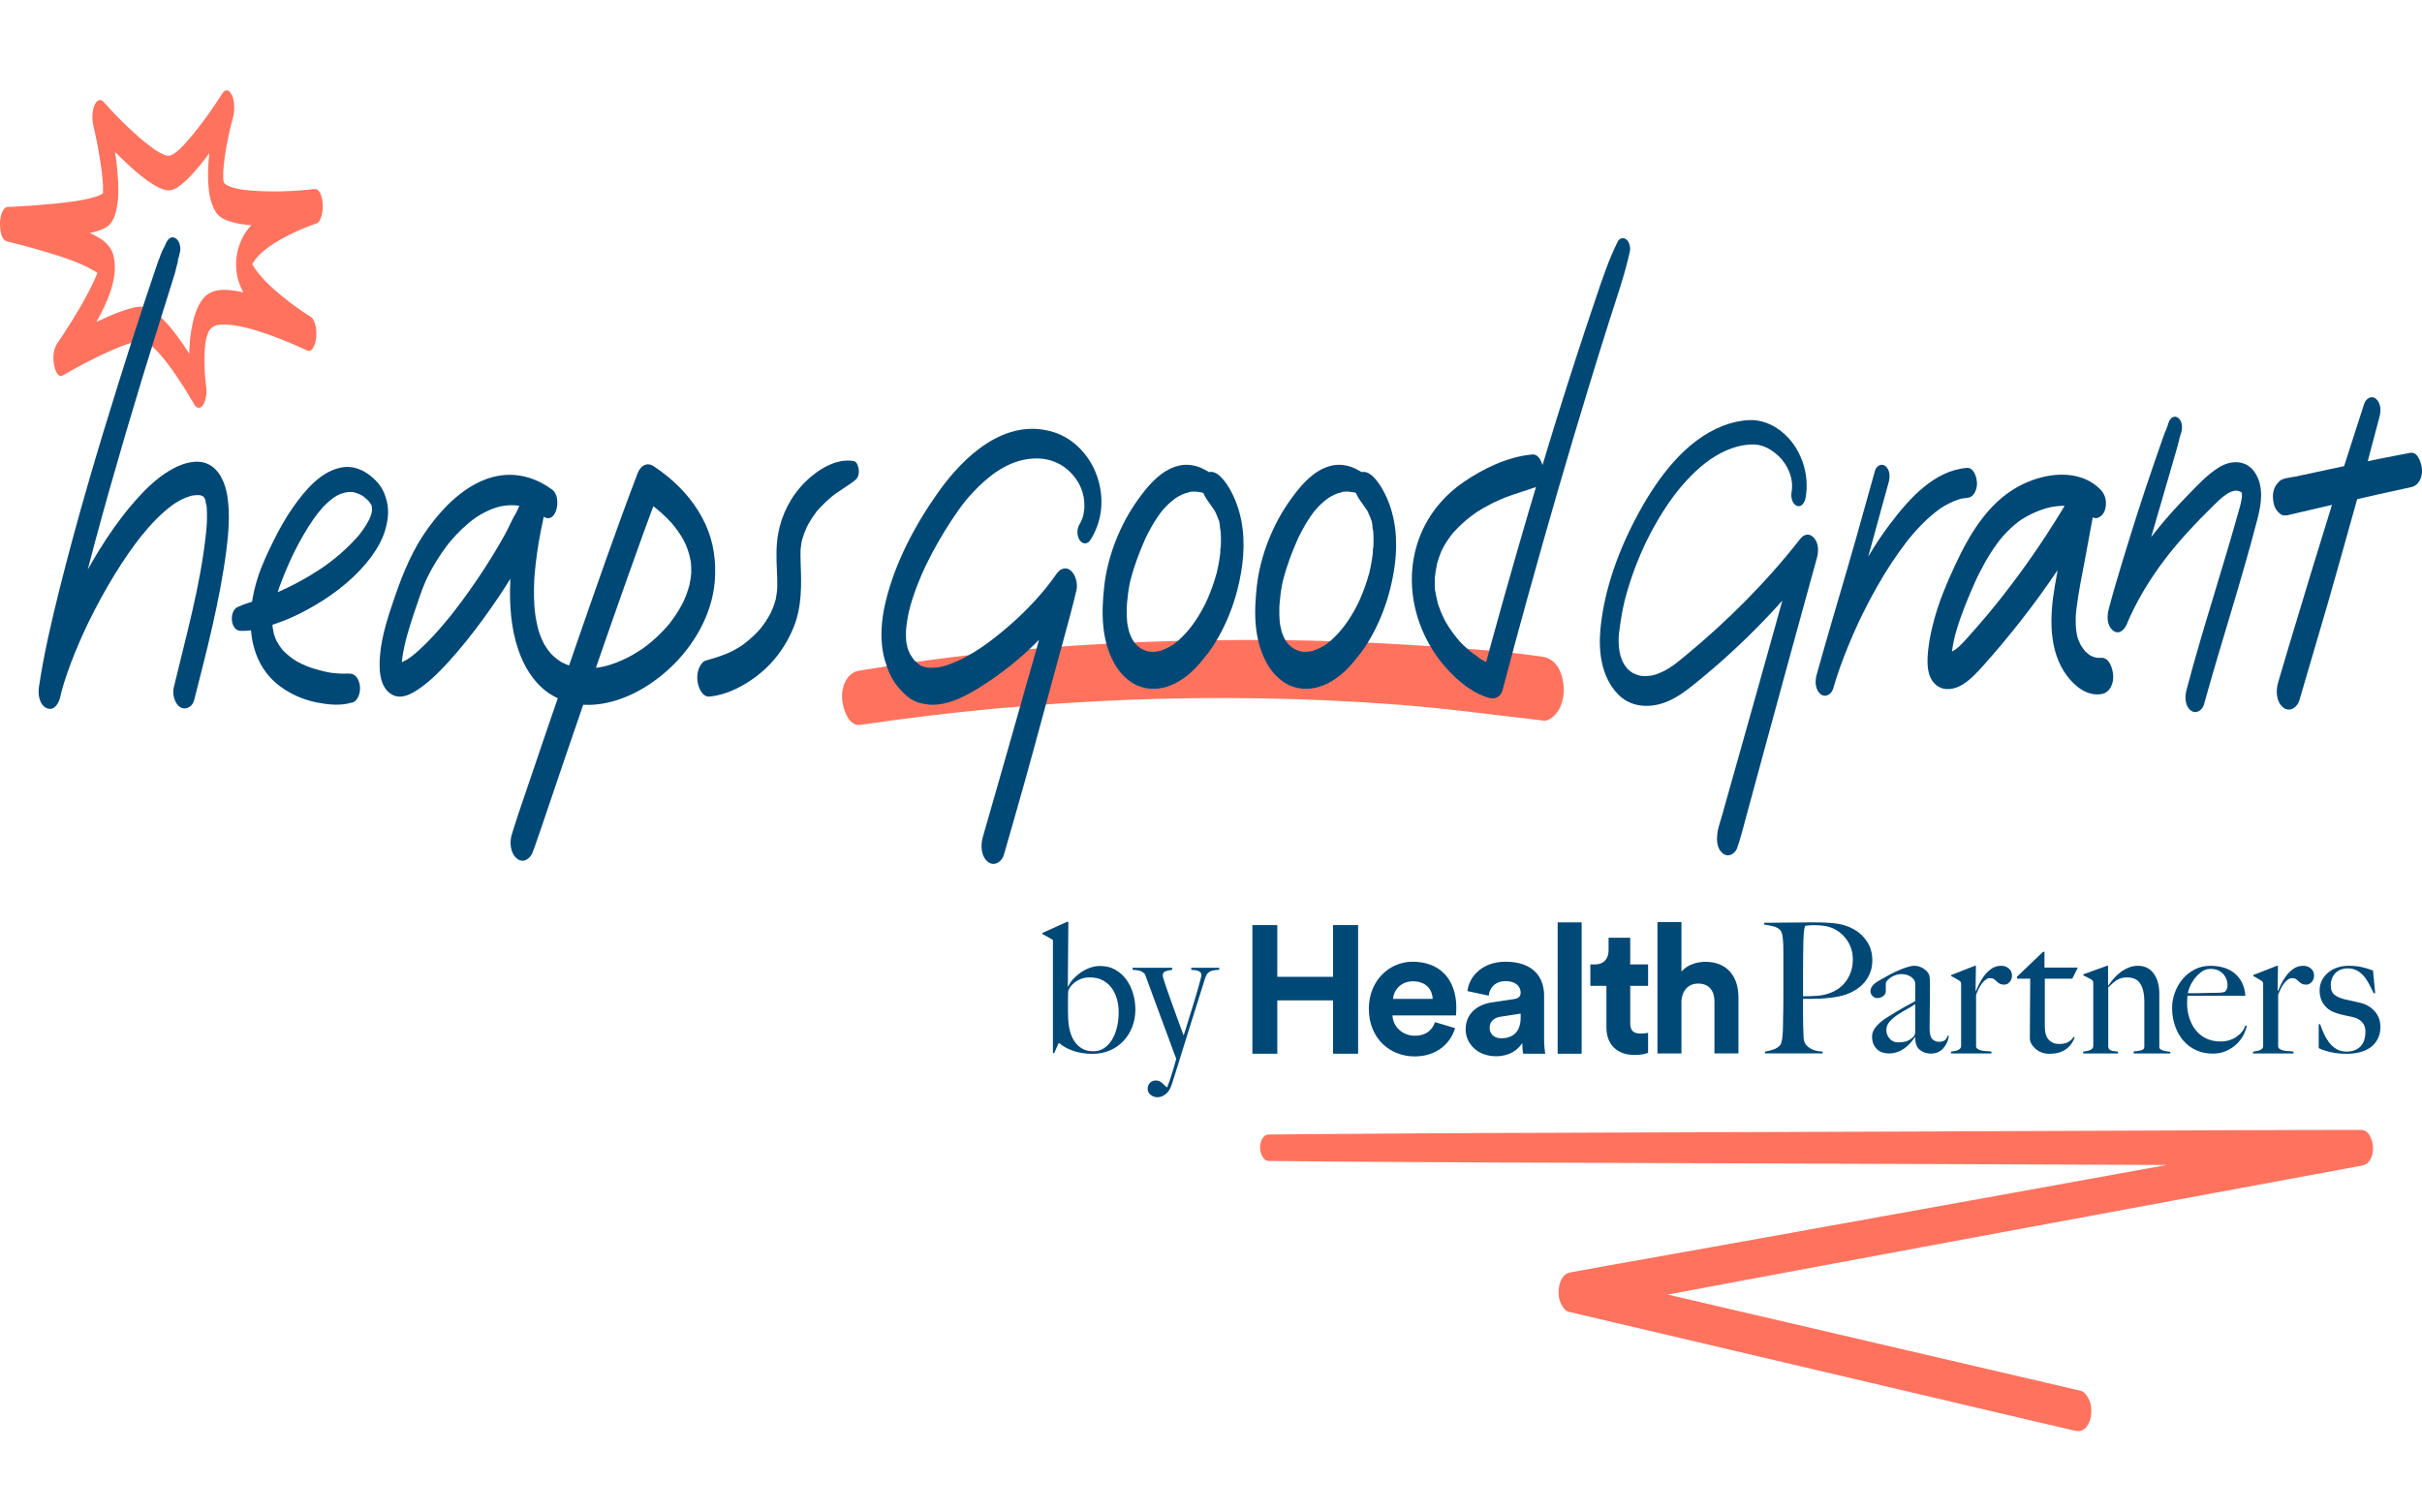
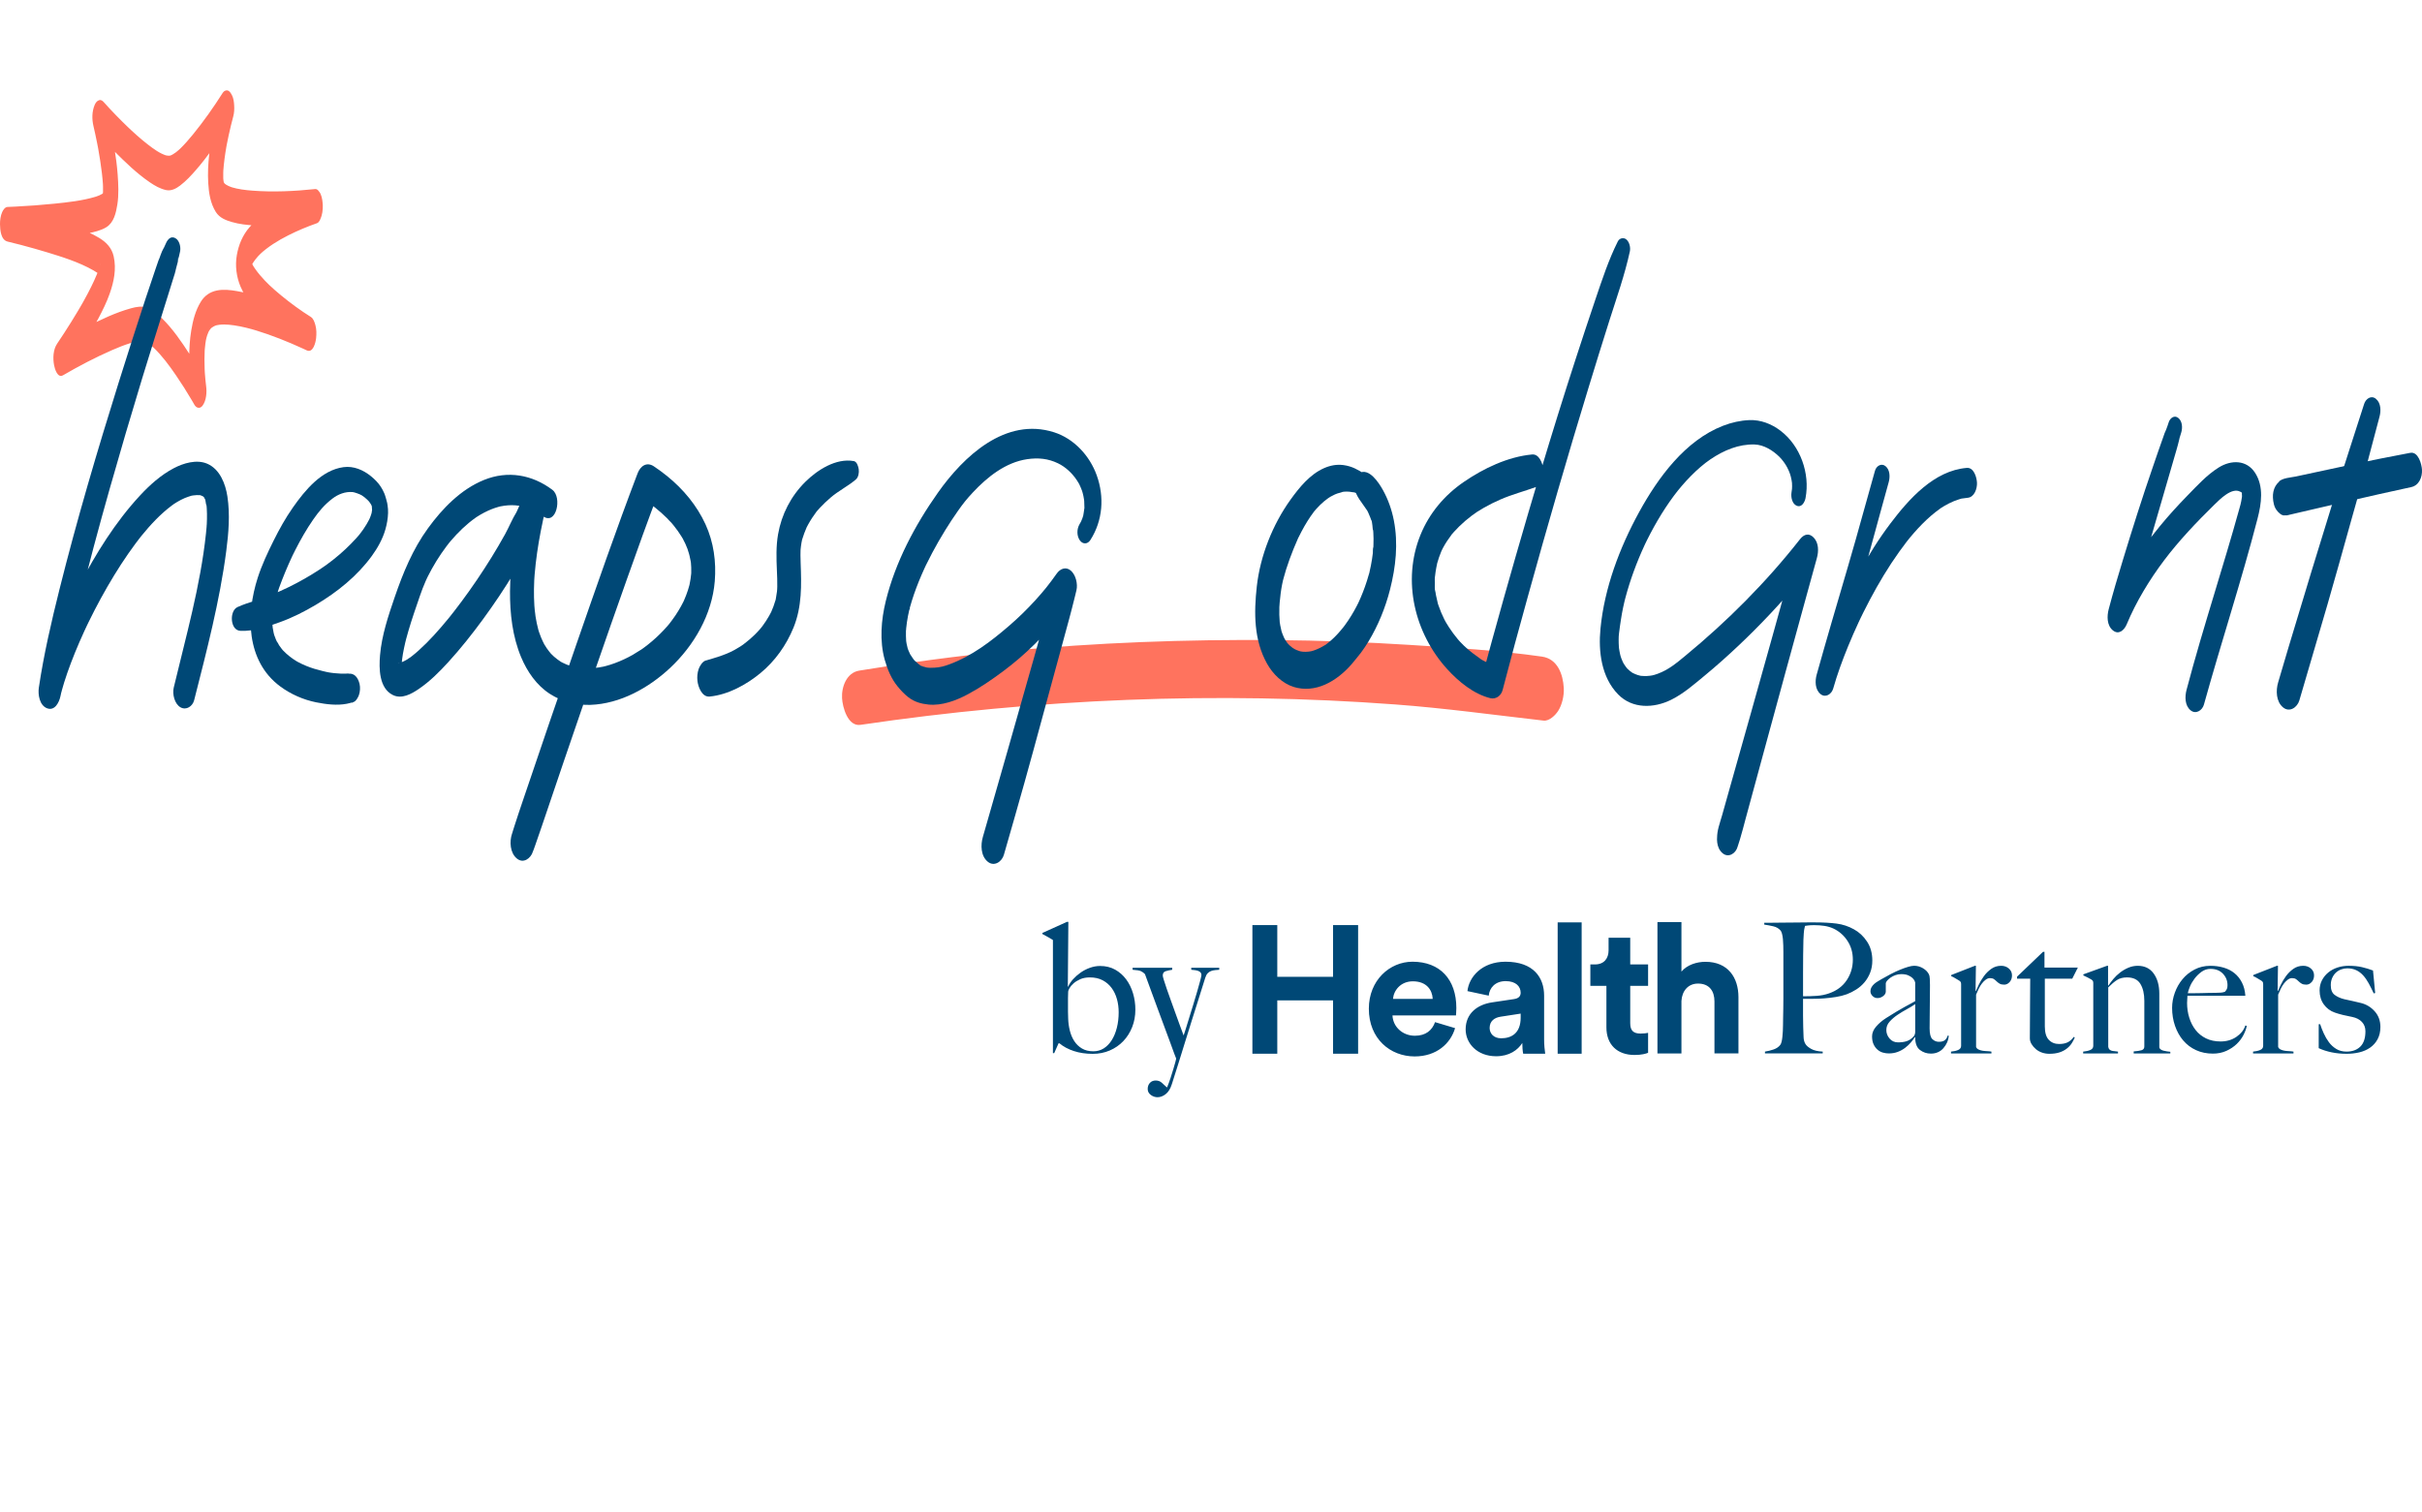
<svg xmlns="http://www.w3.org/2000/svg" id="Layer_1" data-name="Layer 1" viewBox="0 0 349.01 217.87">
  <g>
    <path d="M45.118,27.336c-2.158.76-4.29,1.686-6.217,2.928-1.073.692-2.088,1.504-2.93,2.468-1.011,1.157-1.588,2.547-1.847,4.05-.262,1.521-.056,3.13.546,4.548.403.951,1.004,1.831,1.665,2.621,1.388,1.658,3.069,3.086,4.786,4.392.993.756,2.014,1.488,3.073,2.149l.585-4.821c-1.166-.56-2.361-1.065-3.563-1.542-2.283-.908-4.651-1.756-7.079-2.174-.939-.162-1.943-.28-2.886-.085-.996.205-1.772.741-2.31,1.614-.783,1.268-1.138,2.699-1.383,4.155-.22,1.306-.284,2.646-.293,3.968-.013,1.751.06,3.538.304,5.274.004.027.007.055.01.082l1.839-2.432c-.664-1.188-1.37-2.353-2.109-3.496-1.169-1.807-2.414-3.633-3.956-5.146-.622-.611-1.294-1.269-2.141-1.548-.796-.262-1.556-.122-2.349.098-2.204.609-4.292,1.613-6.324,2.645-1.361.691-2.71,1.412-4.029,2.182l.848,4.569c.898-1.311,1.75-2.656,2.575-4.014.787-1.295,1.547-2.608,2.255-3.948.607-1.148,1.187-2.324,1.619-3.55.611-1.736.982-3.535.575-5.369-.267-1.203-1.042-2.021-2.062-2.646-1.039-.636-2.184-1.103-3.32-1.534-1.395-.53-2.817-.985-4.245-1.418-1.834-.556-3.688-1.085-5.558-1.512-.031-.007-.062-.015-.093-.022v5c1.392-.049,2.784-.137,4.172-.243,2.452-.187,4.931-.407,7.338-.93.902-.196,1.903-.405,2.7-.894,1.097-.672,1.403-2.08,1.592-3.257.232-1.442.15-2.937.045-4.386-.091-1.252-.26-2.498-.459-3.737-.304-1.891-.647-3.79-1.103-5.651-.007-.029-.014-.058-.021-.088l-1.505,3.42c.819.919,1.675,1.807,2.544,2.678,1.611,1.614,3.281,3.241,5.168,4.534.73.5,1.523.962,2.402,1.137.715.142,1.411-.23,1.966-.65.866-.656,1.623-1.475,2.332-2.294.771-.891,1.493-1.824,2.191-2.774.942-1.281,1.873-2.588,2.709-3.941.014-.023.029-.046.044-.069l-1.505-3.42c-.352,1.267-.639,2.556-.893,3.846-.535,2.719-.978,5.503-.814,8.282.085,1.442.313,2.919,1.091,4.165.53.849,1.429,1.197,2.344,1.46,1.05.303,2.152.419,3.24.49,1.234.081,2.472.087,3.708.058,1.64-.038,3.31-.09,4.939-.299.027-.003.055-.006.082-.008.394-.042.627-.405.778-.732.238-.517.333-1.207.322-1.768-.012-.586-.057-1.235-.322-1.768-.141-.283-.388-.774-.778-.732-2.992.317-6.062.459-9.064.226-1.01-.078-2.031-.202-3.004-.496l.292.089c-.495-.153-1.016-.353-1.397-.716l.263.252c-.121-.12-.203-.255-.303-.39-.061-.084.243.472.147.254-.016-.037-.036-.072-.053-.109-.041-.09-.073-.183-.111-.274-.051-.123.192.613.116.338-.014-.051-.03-.102-.044-.154-.029-.108-.051-.216-.076-.325-.064-.279.118.689.075.402-.008-.05-.016-.101-.024-.151-.018-.122-.033-.244-.045-.367-.012-.119-.02-.238-.03-.357-.014-.17.04.8.027.438-.003-.077-.006-.154-.008-.232-.007-.261-.006-.522,0-.783.003-.135.008-.271.014-.406.003-.063.007-.127.01-.19.006-.13-.047.756-.03.505.004-.053.007-.107.011-.16.02-.282.044-.564.073-.846.06-.584.137-1.166.225-1.746.045-.292.093-.583.143-.874.022-.127.045-.254.068-.38.008-.042.015-.084.023-.125.02-.111-.125.669-.082.442.014-.072.027-.144.041-.216.179-.932.381-1.86.604-2.783.108-.447.219-.893.342-1.336.143-.515.162-1.065.131-1.594-.028-.472-.089-1.006-.303-1.435-.117-.235-.261-.492-.485-.643-.29-.194-.679-.014-.848.252-1.322,2.088-2.757,4.126-4.32,6.041-.588.72-1.199,1.423-1.868,2.069l.263-.252c-.513.492-1.098,1.039-1.79,1.26l.292-.089c-.32.095-.644.048-.959-.046l.292.089c-1.003-.311-1.9-.979-2.72-1.613-1.065-.823-2.063-1.731-3.034-2.661l.263.252c-1.227-1.179-2.422-2.398-3.555-3.669-.194-.217-.396-.39-.701-.297-.308.094-.511.401-.632.688-.395.938-.405,2.051-.172,3.03.087.367.168.736.248,1.105.087.405.171.81.253,1.216.048.242.096.484.142.726.013.066.025.132.038.198.065.343-.062-.337-.068-.366.025.139.051.277.076.416.207,1.152.389,2.31.526,3.473.068.576.12,1.153.161,1.732.024.331-.041-.748-.025-.418.003.071.007.142.011.213.006.139.011.277.015.416.006.254.008.507.001.761-.004.155-.033.686.002.088s.003-.088-.013.062c-.012.115-.028.229-.045.344-.054.375.095-.472.073-.383-.012.047-.02.095-.031.142-.024.101-.059.199-.083.299,0-.004.237-.623.117-.354-.018.041-.036.083-.054.125-.014.034-.04.066-.051.101-.009.027.268-.42.176-.311-.013.015-.02.035-.033.05-.048.058-.091.119-.145.172l.263-.252c-.402.377-.984.56-1.499.718l.292-.089c-1.936.585-3.993.806-5.998,1.012-1.855.191-3.717.323-5.579.418-.379.019-.758.038-1.138.051-.385.014-.64.432-.778.732C.086,31.069-.01,31.76,0,32.32c.016.815.117,2.269,1.1,2.5,1.291.304,2.573.648,3.85,1.008.665.187,1.328.382,1.989.583l-.292-.089c2.317.709,4.725,1.45,6.838,2.661.406.233.805.489,1.147.811l-.263-.252c.131.126.233.262.342.406.121.162-.258-.498-.158-.273.013.029.023.069.04.095.005.007-.205-.657-.133-.377.079.305-.119-.714-.081-.442.058.418-.01-.823-.021-.382-.001.045-.003.091-.003.136-.001.154.072-.871.024-.467-.012.103-.029.205-.044.308.128-.905.116-.604.071-.393-.015.071-.032.142-.049.212-.03.119-.062.238-.097.356-.037.125-.201.618-.048.17s-.018.045-.063.166c-.055.146-.111.291-.17.435-.253.623-.536,1.234-.834,1.836-.323.653-.664,1.296-1.017,1.933-.085.154-.171.308-.258.462-.073.128-.252.439.06-.104-.049.086-.098.171-.147.257-.178.309-.359.617-.541.924-.639,1.075-1.302,2.136-1.982,3.185-.333.513-.668,1.025-1.014,1.53-.598.873-.636,2.119-.45,3.122.097.521.494,1.916,1.298,1.447,2.275-1.327,4.627-2.559,7.04-3.614.882-.386,1.778-.747,2.699-1.029l-.292.089c.729-.221,1.616-.5,2.378-.281l-.292-.089c.694.214,1.28.725,1.796,1.217l-.263-.252c1.213,1.168,2.224,2.547,3.176,3.931.814,1.184,1.581,2.401,2.31,3.639.107.182.213.365.319.549.154.267-.278-.489-.133-.234.01.018.021.036.031.055.16.287.293.584.632.688.279.085.529-.059.701-.297.553-.762.626-1.924.506-2.823-.039-.29-.069-.582-.097-.873-.031-.323-.058-.646-.082-.969-.006-.082-.012-.164-.017-.246-.003-.051-.006-.102-.01-.153-.021-.328.044.786.027.455-.011-.212-.022-.424-.031-.636-.038-.94-.038-1.88.008-2.819.017-.355-.048.762-.024.407.003-.043.006-.086.009-.129.009-.128.019-.257.03-.385.022-.254.049-.508.082-.761.03-.227.067-.452.104-.678.047-.29-.096.487-.077.417.015-.058.023-.119.036-.178.026-.126.055-.252.086-.378.057-.232.126-.46.198-.688-.271.862-.002.036.106-.19.044-.092.094-.18.139-.27-.308.617-.123.213-.018.061.113-.164.241-.316.383-.456l-.263.252c.271-.258.584-.441.94-.555l-.292.089c.879-.267,1.845-.193,2.742-.067,1.172.164,2.324.467,3.455.811l-.292-.089c2.344.718,4.633,1.635,6.86,2.658.165.076.329.152.493.23.917.441,1.29-1.14,1.353-1.746.066-.634.069-1.311-.111-1.926-.12-.41-.273-.909-.657-1.149-1.48-.924-2.897-1.97-4.246-3.074-.64-.524-1.263-1.068-1.861-1.639l.263.252c-.522-.501-1.025-1.022-1.489-1.576-.218-.26-.427-.528-.624-.805-.088-.124-.173-.25-.255-.378-.043-.066-.084-.133-.125-.201-.02-.033-.039-.067-.06-.1-.091-.143.244.449.123.216-.135-.26-.259-.519-.367-.792-.102-.257.189.612.089.262-.016-.056-.033-.112-.048-.169-.016-.063-.027-.129-.045-.192-.048-.168.094.561.088.478-.003-.047-.015-.095-.021-.142-.03-.242.018-.531.019.431,0-.054,0-.108-.003-.162-.011-.33-.077.806-.023.386.013-.097.029-.195.039-.292.006-.061-.145.691-.073.405.008-.032.015-.064.022-.095.021-.085.047-.168.07-.252.043-.154-.211.581-.075.227.04-.103.083-.205.129-.305.038-.081.077-.161.119-.24.185-.351-.231.377-.019.037.104-.167.217-.33.336-.487.272-.359.577-.69.901-1.002l-.263.252c1.212-1.154,2.663-2.039,4.149-2.793,1.348-.684,2.749-1.262,4.174-1.764.348-.123.584-.873.657-1.149.158-.593.199-1.32.111-1.926-.072-.493-.165-1.108-.506-1.494l-.263-.252c-.195-.119-.39-.119-.585,0Z" style="fill: #ff735e;" />
    <path d="M124.001,104.47c25.474-3.764,51.368-4.853,77.052-2.939,7.161.534,14.244,1.512,21.373,2.327.837.096,1.719-.794,2.108-1.403.576-.902.864-2.226.807-3.282-.11-2.03-.919-4.219-3.141-4.537-6.269-.896-12.653-1.279-18.971-1.683-6.47-.413-12.951-.646-19.434-.7-12.921-.109-25.827.354-38.692,1.594-7.128.687-14.228,1.643-21.294,2.808-1.797.296-2.56,2.311-2.47,3.971.068,1.265.813,4.118,2.662,3.845h0Z" style="fill: #ff735e;" />
    <g>
      <path d="M34.609,90.915c1.947.113,3.954-.605,5.768-1.259,1.783-.642,3.498-1.516,5.126-2.481,3.078-1.824,5.964-4.142,8.079-7.049.836-1.149,1.551-2.431,1.947-3.802.228-.791.364-1.569.391-2.393.012-.369-.017-.733-.07-1.099-.017-.118-.035-.234-.059-.351-.027-.128-.245-.904-.148-.543.061.226.018.048.007.002-.043-.165-.095-.332-.149-.493-.038-.114-.077-.227-.123-.338-.135-.324-.306-.641-.495-.937-.37-.583-.88-1.09-1.412-1.525-1.115-.91-2.507-1.514-3.971-1.318-3.188.429-5.564,3.355-7.293,5.815-1.061,1.51-1.961,3.132-2.783,4.783-.861,1.731-1.689,3.494-2.284,5.337-1.717,5.32-1.691,12.005,3.223,15.656,1.529,1.136,3.335,1.929,5.202,2.306,1.401.282,2.997.486,4.416.205.216-.043.433-.091.645-.15.046-.013.096-.02.14-.04.107-.048.248.054-.258.046.112.002.292-.067.401-.093.374-.09.692-.682.804-.99.176-.483.221-1.13.1-1.63-.216-.894-.75-1.671-1.741-1.432.584-.141-.023-.053-.247-.051-.251.002-.503.004-.753-.005-.3-.01-.599-.033-.898-.066-.146-.016-.292-.034-.437-.054-.088-.012-.176-.026-.264-.039-.069-.01-.392-.067-.107-.016.295.053-.046-.009-.112-.023-.08-.017-.16-.033-.24-.05-.191-.042-.381-.088-.571-.135-.381-.096-.763-.193-1.139-.309-.793-.244-1.567-.555-2.301-.944-.182-.096-.357-.203-.536-.303.472.261-.1-.073-.256-.183-.341-.24-.669-.5-.978-.781-.157-.142-.302-.294-.453-.442-.288-.28.235.296.034.044-.072-.09-.149-.177-.221-.267-.135-.17-.263-.346-.384-.526-.112-.168-.22-.489-.372-.611.138.111.223.446.07.115-.052-.112-.105-.224-.154-.337-.101-.234-.176-.476-.27-.712-.052-.131.152.571.046.148-.032-.13-.068-.259-.098-.39-.062-.272-.101-.545-.149-.819-.072-.411.042.579.016.155-.009-.149-.025-.297-.034-.446-.016-.288-.021-.576-.016-.864.002-.091.043-.673.001-.234-.04.426.008-.081.018-.18.033-.352.08-.703.137-1.052.057-.346.124-.69.201-1.031.018-.082.04-.164.057-.246.065-.317-.111.395-.019.078.057-.199.109-.4.168-.599.245-.831.543-1.643.86-2.449.297-.756.606-1.507.935-2.251.165-.373.335-.744.508-1.114.098-.209-.002.004-.019.039.042-.086.084-.173.126-.259.113-.23.227-.46.344-.689.757-1.487,1.589-2.948,2.539-4.321.801-1.157,1.602-2.155,2.829-3.084.773-.585,1.803-1.017,2.89-.915.239.022.983.277,1.286.457.294.174.561.406.809.639.065.061.318.331.143.128.083.096.161.196.235.3.072.101.134.207.202.311-.131-.201-.053-.117.01.034.046.11.085.224.131.334.067.16-.046-.153-.046-.151.016.068.026.134.039.203-.091-.506-.033.145-.015.329.01.102.051-.396.003-.047-.02.143-.042.286-.065.429-.054.339.043-.098.008-.004-.047.124-.075.256-.118.382-.038.111-.079.222-.123.331-.057.143-.226.493-.061.165-.266.529-.573,1.038-.909,1.526-.177.257-.363.506-.556.751.167-.212-.055.065-.114.134-.115.136-.233.269-.353.401-.488.54-1.003,1.06-1.533,1.559-1.11,1.045-2.435,2.09-3.622,2.872-2.924,1.925-6.102,3.509-9.44,4.578-.86.276-1.687.539-2.511.914-1.2.546-1.078,3.333.389,3.418h0Z" style="fill: #004876;" />
      <path d="M23.928,35.038c-.162.35-.323.701-.483,1.051l.416-.669c-.417.366-.663,1.209-.872,1.745-.05.128-.17.388.093-.184-.104.225-.166.343-.239.539-.048.131-.091.264-.136.395-.099.288-.198.576-.297.864-.498,1.453-.989,2.908-1.467,4.367-1.309,3.994-2.593,7.997-3.849,12.008-3.084,9.85-6.013,19.754-8.519,29.769-1.173,4.688-2.269,9.41-2.979,14.193-.148.996.103,2.562,1.191,2.969,1.127.423,1.747-.889,1.926-1.75.039-.187.082-.374.124-.56.04-.179.176-.535-.051.194.031-.099.052-.203.079-.304.116-.433.242-.863.375-1.29.291-.933.616-1.855.961-2.77.389-1.032.807-2.053,1.245-3.065.223-.515.452-1.027.686-1.537.131-.285.264-.568.397-.851.23-.49-.202.414.036-.075.07-.143.139-.287.209-.43,1.123-2.297,2.345-4.548,3.678-6.73.643-1.053,1.313-2.088,2.017-3.102.326-.469.659-.934.999-1.392.182-.245.366-.488.552-.729.092-.119.184-.237.278-.355.114-.144.269-.335.062-.081,1.312-1.611,2.744-3.165,4.416-4.41.093-.069.189-.133.281-.204.305-.235-.254.156-.043.027.172-.106.338-.219.511-.322.356-.211.724-.404,1.104-.567.326-.14.659-.236.994-.345.321-.104-.391.056-.06.015.089-.011.177-.032.265-.045.174-.025.35-.042.525-.048.166-.006.328.011.493.013.365.005-.157.04-.122-.027.005-.009.196.051.211.057.103.043.221.106.327.134.263.069-.338-.28-.142-.091.063.061.15.118.221.172.037.028.066.071.103.097.242.171-.282-.413-.134-.151.047.083.181.33.256.378-.273-.174-.224-.495-.109-.192.02.052.047.103.068.154.034.08.062.163.094.244.194.494-.114-.497-.037-.129.075.356.106.766.212,1.11-.193-.628-.042-.448-.024-.186.008.118.019.236.026.354.016.249.024.498.029.748.009.501-.003,1.003-.028,1.504-.009.177-.105.643.006-.053-.024.148-.022.306-.034.455-.026.315-.056.63-.089.944-.792,7.521-2.902,14.891-4.649,22.227-.216.909.12,2.353.99,2.831.829.456,1.733-.148,1.959-1.038,1.793-7.073,3.676-14.239,4.622-21.486.339-2.6.562-5.26.168-7.866-.277-1.832-1.088-3.943-2.913-4.728-1.524-.656-3.436-.077-4.823.654-1.852.976-3.455,2.413-4.869,3.94-3.551,3.833-6.359,8.374-8.775,12.986-2.425,4.627-4.734,9.556-5.796,14.704,1.039.407,2.078.813,3.117,1.22.684-4.658,1.73-9.266,2.834-13.841.158-.654.318-1.308.48-1.961.044-.178.086-.357.133-.534-.098.364-.053.21.01-.041.091-.36.182-.72.274-1.08.347-1.36.702-2.717,1.063-4.073.736-2.765,1.498-5.523,2.278-8.276,1.507-5.319,3.067-10.624,4.678-15.913,1.241-4.076,2.534-8.135,3.796-12.204.22-.709.441-1.418.662-2.127.093-.297.194-.593.281-.892.047-.164.073-.355.132-.515.022-.059-.124.496-.086.314.015-.074.037-.148.056-.221.032-.129.065-.257.097-.386.073-.289.159-.575.228-.865.039-.162.069-1.125.076-.52.005.42-.031.221-.002.156.017-.038.017-.087.028-.127.025-.087.04-.179.06-.267.046-.206.102-.413.139-.621.005-.027.012-.053.018-.08.142-.625-.078-1.608-.678-1.938-.638-.351-1.083.154-1.341.711h0Z" style="fill: #004876;" />
      <path d="M123.027,66.455c-2.552-.459-5.254,1.279-6.994,3.008-2.067,2.054-3.416,4.679-3.915,7.547-.298,1.713-.244,3.473-.168,5.201.034.778.068,1.557.054,2.336,0-.028-.031.775-.008.384.021-.356-.03.285-.033.317-.038.329-.089.656-.154.98-.029.143-.046.304-.097.44.201-.54.065-.246.021-.113-.093.287-.177.575-.281.858s-.231.557-.344.837c.181-.451.078-.155.024-.052-.099.188-.196.376-.3.561-.285.504-.602.99-.947,1.455.007-.01-.36.467-.166.223s-.189.221-.182.212c-.242.279-.496.549-.759.809-.485.479-1.003.925-1.549,1.333-.1.075-.201.146-.302.22-.188.131-.204.143-.048.037-.078.052-.157.102-.236.152-.291.184-.588.358-.89.521-1.304.703-2.664,1.077-4.076,1.485-.463.134-.876.835-1.009,1.242-.181.553-.23,1.115-.165,1.692.096.85.642,2.364,1.763,2.253,2.65-.264,5.268-1.698,7.294-3.362,2.125-1.746,3.764-4.056,4.794-6.599,1.217-3.004,1.14-6.113,1.019-9.291-.014-.368-.025-.737-.025-1.106,0-.245.007-.49.011-.736.002-.099.051-.509-.001-.034.038-.347.072-.69.134-1.034.022-.12.049-.24.071-.36.087-.501-.139.458.045-.171.165-.563.381-1.105.608-1.646.231-.55-.152.262.027-.06.076-.137.143-.278.219-.415.182-.33.379-.653.585-.968.173-.265.36-.519.546-.776.357-.492-.242.259.161-.203.126-.145.252-.29.382-.431.48-.518,1.002-1.006,1.536-1.469,1.138-.988,2.509-1.647,3.651-2.621.39-.333.48-.997.421-1.464-.047-.373-.251-1.112-.715-1.195h0Z" style="fill: #004876;" />
      <path d="M157.118,77.841c1.805-2.822,2.044-6.224.917-9.348-1.012-2.807-3.262-5.269-6.142-6.189-6.989-2.231-13.033,3.452-16.743,8.711-3.321,4.707-6.121,9.981-7.504,15.596-.672,2.73-.921,5.754-.152,8.492.388,1.381.95,2.737,1.87,3.854.466.566.971,1.105,1.554,1.553.847.651,1.805.924,2.861,1.033,1.957.202,3.993-.574,5.691-1.48,1.786-.952,3.483-2.126,5.104-3.333,3.175-2.364,5.972-5.154,8.437-8.246.593-.744,1.161-1.508,1.706-2.288-.947-.799-1.895-1.598-2.842-2.398-.108.465-.22.928-.334,1.391-.061.249-.123.498-.184.748-.032.132-.065.263-.098.395-.017.067-.034.135-.05.202-.104.42.156-.618.048-.191-.331,1.307-.667,2.613-1.009,3.918-.822,3.138-1.743,6.248-2.623,9.37-1.631,5.788-3.293,11.567-4.948,17.348-.348,1.217-.697,2.435-1.048,3.652-.332,1.15-.307,2.733.704,3.565.924.761,2.036.017,2.328-.997.997-3.458,1.989-6.918,2.96-10.383,1.793-6.397,3.486-12.82,5.254-19.223.415-1.504.826-3.008,1.226-4.516.086-.325.172-.65.257-.975.042-.161.084-.322.126-.484.057-.22.339-1.347.171-.676-.157.629.061-.243.046-.182.04-.161.081-.321.121-.482.036-.143.071-.285.106-.428.064-.261.127-.522.19-.784.213-.897-.095-2.234-.835-2.844-.718-.591-1.521-.242-2.007.446-1.055,1.492-1.88,2.527-3.098,3.863-1.181,1.295-2.44,2.52-3.767,3.665-2.594,2.237-5.365,4.358-8.618,5.559-.742.274-1.301.421-2.089.475-.414.028-.853.037-1.263-.039.248.046-.412-.121-.355-.103-.136-.043-.271-.092-.403-.147.148.117.148.12-.001.008-.219-.16-.428-.335-.627-.518-.124-.115-.692-.564-.183-.156-.185-.148-.337-.413-.472-.606-.072-.104-.137-.213-.208-.318-.347-.516.135.343-.021-.019-.083-.194-.181-.381-.259-.577-.047-.118-.084-.241-.133-.358-.191-.45.148.622.04.143-.057-.254-.128-.503-.176-.76-.024-.13-.046-.26-.065-.391-.103-.703.032.517.004.041-.03-.508-.05-1.013-.032-1.523.008-.212.106-.683-.013.14.021-.143.024-.29.038-.433.033-.319.071-.638.118-.955.086-.58.198-1.157.33-1.728.062-.269.262-.458-.01.023.068-.12.086-.327.123-.46.086-.31.177-.618.272-.925.392-1.257.862-2.489,1.383-3.697.132-.305.267-.608.405-.91.069-.151.14-.301.209-.451.239-.515-.215.433.037-.076.292-.588.585-1.175.893-1.754.587-1.103,1.21-2.187,1.866-3.251.578-.938,1.182-1.86,1.816-2.761.754-1.072,1.253-1.707,2.156-2.675,2.086-2.238,4.732-4.359,7.854-4.814,1.594-.232,3.013-.087,4.424.592,1.11.534,2.064,1.444,2.725,2.445.085.129.163.263.246.394.099.176.103.179.011.009.048.092.094.184.139.278.134.28.253.567.357.859.024.066.16.558.046.126.053.2.105.4.146.604.031.152.053.306.081.458.03.222.029.205-.002-.051.066.581.077.684.035.31.02.312.026.621.029.933.005.507.062-.372-.009.136-.029.209-.054.418-.09.626-.085.492-.035.361-.205.837-.136.38-.207.492-.41.843-.39.675-.403,1.652.056,2.301.421.594,1.119.575,1.51-.037h0Z" style="fill: #004876;" />
-       <path d="M174.633,68.297c-.958-.603-1.784-1.096-3.019-1.264-.977-.133-1.905.044-2.811.442-2.028.892-3.568,2.791-4.827,4.543-2.575,3.582-4.369,8.107-4.858,12.499-.421,3.787-.439,7.711,1.474,11.131.832,1.487,2.196,2.854,3.863,3.366,1.494.459,3.065.286,4.486-.34,1.477-.649,2.804-1.747,3.854-2.962.21-.243.403-.498.61-.743-.304.362,0,.006.052-.057.232-.284.464-.569.684-.862.384-.51.738-1.042,1.068-1.588,1.398-2.314,2.436-4.863,3.104-7.48.834-3.267,1.206-6.662.549-9.999-.3-1.522-.813-2.991-1.565-4.346-.567-1.021-2.005-3.283-3.438-2.445l.827.144-.054-.038c-1.44-1.02-2.103,2.061-1.009,2.836l.054.038-.515-.96c.197,1.313,1.171,2.296,1.859,3.37.058.09.174.339-.039-.085.065.129.131.257.193.388.103.22.197.443.284.67.044.114.082.231.125.346.122.326.165.093-.012-.058.129.111.174.723.203.879.03.158.028.633.119.758l-.036-.329c.011.103.021.205.029.308.009.103.016.207.023.31.037.582.037,1.165.017,1.747-.005.162-.013.324-.018.486-.014.45-.007-.142.014-.181-.107.204-.057.664-.084.9-.07.607-.165,1.211-.284,1.81-.06.303-.129.603-.196.904-.034.151-.029.412.033-.124-.018.16-.088.333-.131.488-.165.593-.352,1.18-.558,1.76-.185.521-.387,1.037-.604,1.546-.107.251-.221.498-.333.747-.231.512.23-.447-.024.049-.073.142-.143.286-.216.427-.501.965-1.065,1.898-1.71,2.773-.07.095-.142.19-.214.284-.036.047-.34.352-.09.117.251-.236-.057.063-.093.105-.119.141-.235.283-.355.423-.484.565-1.015,1.092-1.596,1.558-.102.082-.207.159-.31.239-.472.372.284-.151-.221.153-.265.159-.532.312-.811.446-.268.128-.543.243-.825.337-.03.01-.579.157-.201.073-.164.036-.333.061-.5.079-.275.03-.553.037-.829.018-.052-.004-.568-.098-.187-.01-.109-.025-.217-.053-.324-.085-.276-.084-.536-.201-.793-.33.351.177-.151-.103-.188-.131-.155-.115-.304-.239-.446-.37-.016-.014-.45-.491-.207-.192-.105-.129-.198-.268-.29-.406s-.178-.279-.262-.422c.242.411.022.03-.031-.084-.154-.332-.282-.674-.397-1.022.029.088.128.51.026.053-.059-.264-.124-.526-.172-.792-.024-.134-.043-.269-.066-.403-.116-.686.036.589-.015-.108-.025-.344-.048-.686-.056-1.031s-.006-.689.005-1.033c0-.029.021-.707.006-.261-.013.416.032-.383.039-.458.082-.882.182-1.766.358-2.635.039-.193.084-.385.126-.577.04-.185.189-.619-.044.16.03-.101.053-.205.08-.307.126-.474.262-.945.408-1.413.308-.992.674-1.963,1.058-2.929.186-.467.382-.929.589-1.387.061-.134.114-.285.19-.411-.028.046-.224.454-.048.104.136-.271.272-.542.412-.81.542-1.038,1.15-2.027,1.859-2.959-.254.333-.063.074.007-.007.103-.119.205-.24.31-.357.176-.195.358-.386.546-.569.358-.348.739-.662,1.143-.954-.394.286.158-.106.197-.132-.353.237.087-.051.157-.091.197-.115.4-.22.609-.311.203-.089.411-.159.622-.227-.535.174.83-.212.39-.128.435-.083.88-.07,1.318-.012-.128-.017-.359-.036.223.042.075,0,.15.008.224.021-.091-.018-.095-.018-.013-.001.266.069.508.203.748.335.615.34,1.125-.517,1.237-.973.145-.589.107-1.647-.487-2.021Z" style="fill: #004876;" />
      <path d="M196.62,68.297c-.958-.603-1.784-1.096-3.019-1.264-.977-.133-1.905.044-2.811.442-2.028.892-3.568,2.791-4.827,4.543-2.575,3.582-4.369,8.107-4.858,12.499-.421,3.787-.439,7.711,1.474,11.131.832,1.487,2.196,2.854,3.863,3.366,1.494.459,3.065.286,4.486-.34,1.477-.649,2.804-1.747,3.854-2.962.21-.243.403-.498.61-.743-.304.362,0,.006.052-.057.232-.284.464-.569.684-.862.384-.51.738-1.042,1.068-1.588,1.398-2.314,2.436-4.863,3.104-7.48.834-3.267,1.206-6.662.549-9.999-.3-1.522-.813-2.991-1.565-4.346-.567-1.021-2.005-3.283-3.438-2.445l.827.144-.054-.038c-1.44-1.02-2.103,2.061-1.009,2.836l.054.038-.515-.96c.197,1.313,1.171,2.296,1.859,3.37.058.09.174.339-.039-.085.065.129.131.257.193.388.103.22.197.443.284.67.044.114.082.231.125.346.122.326.165.093-.012-.058.129.111.174.723.203.879.03.158.028.633.119.758l-.036-.329c.011.103.021.205.029.308.009.103.016.207.023.31.037.582.037,1.165.017,1.747-.005.162-.013.324-.018.486-.014.45-.007-.142.014-.181-.107.204-.057.664-.084.9-.07.607-.165,1.211-.284,1.81-.06.303-.129.603-.196.904-.034.151-.029.412.033-.124-.018.16-.088.333-.131.488-.165.593-.352,1.18-.558,1.76-.185.521-.387,1.037-.604,1.546-.107.251-.221.498-.333.747-.231.512.23-.447-.024.049-.073.142-.143.286-.216.427-.501.965-1.065,1.898-1.71,2.773-.07.095-.142.19-.214.284-.036.047-.34.352-.09.117.251-.236-.057.063-.093.105-.119.141-.235.283-.355.423-.484.565-1.015,1.092-1.596,1.558-.102.082-.207.159-.31.239-.472.372.284-.151-.221.153-.265.159-.532.312-.811.446-.268.128-.543.243-.825.337-.03.01-.579.157-.201.073-.164.036-.333.061-.5.079-.275.03-.553.037-.829.018-.052-.004-.568-.098-.187-.01-.109-.025-.217-.053-.324-.085-.276-.084-.536-.201-.793-.33.351.177-.151-.103-.188-.131-.155-.115-.304-.239-.446-.37-.016-.014-.45-.491-.207-.192-.105-.129-.198-.268-.29-.406s-.178-.279-.262-.422c.242.411.022.03-.031-.084-.154-.332-.282-.674-.397-1.022.029.088.128.51.026.053-.059-.264-.124-.526-.172-.792-.024-.134-.043-.269-.066-.403-.116-.686.036.589-.015-.108-.025-.344-.048-.686-.056-1.031s-.006-.689.005-1.033c0-.029.021-.707.006-.261-.013.416.032-.383.039-.458.082-.882.182-1.766.358-2.635.039-.193.084-.385.126-.577.04-.185.189-.619-.044.16.03-.101.053-.205.08-.307.126-.474.262-.945.408-1.413.308-.992.674-1.963,1.058-2.929.186-.467.382-.929.589-1.387.061-.134.114-.285.19-.411-.028.046-.224.454-.048.104.136-.271.272-.542.412-.81.542-1.038,1.15-2.027,1.859-2.959-.254.333-.063.074.007-.007.103-.119.205-.24.31-.357.176-.195.358-.386.546-.569.358-.348.739-.662,1.143-.954-.394.286.158-.106.197-.132-.353.237.087-.051.157-.091.197-.115.4-.22.609-.311.203-.089.411-.159.622-.227-.535.174.83-.212.39-.128.435-.083.88-.07,1.318-.012-.128-.017-.359-.036.223.042.075,0,.15.008.224.021-.091-.018-.095-.018-.013-.001.266.069.508.203.748.335.615.34,1.125-.517,1.237-.973.145-.589.107-1.647-.487-2.021Z" style="fill: #004876;" />
      <path d="M233.136,34.78c-1.329,2.649-2.265,5.508-3.215,8.311-.961,2.835-1.901,5.677-2.826,8.524-1.765,5.433-3.465,10.889-5.103,16.361-2.441,8.157-4.792,16.341-7.05,24.55-.417,1.515-.832,3.031-1.236,4.549l1.775-1.161c-.37-.096-.73-.225-1.079-.38-.197-.087-.391-.182-.582-.283-.101-.053-.199-.11-.299-.164-.068-.039-.135-.078-.202-.118.202.124.247.151.134.081-.873-.63-1.724-1.234-2.501-1.989-.192-.187-.38-.378-.564-.574-.059-.063-.39-.443-.065-.066-.099-.115-.199-.23-.296-.346-.433-.521-.837-1.067-1.208-1.634-.147-.225-.288-.452-.424-.684-.082-.14-.162-.282-.241-.424.277.494.007.005-.037-.085-.324-.649-.605-1.32-.837-2.007-.033-.099-.085-.219-.105-.324.12.621.023.059-.01-.067-.089-.336-.165-.676-.23-1.018-.033-.173-.062-.347-.089-.521-.03-.199-.216-.636-.014-.041-.122-.361-.067-.89-.071-1.269-.003-.295-.03-.638.019-.93-.114.673.003.051.017-.085.02-.192.044-.384.072-.575.057-.393.137-.78.218-1.169.136-.655-.154.465.049-.182.077-.244.144-.491.227-.733.094-.275.198-.547.311-.816.037-.088.288-.619.038-.11.076-.156.155-.31.237-.463.358-.665.779-1.285,1.232-1.889.345-.46-.275.295.111-.134.078-.087.153-.177.232-.265.236-.264.482-.518.735-.766.56-.549,1.154-1.062,1.78-1.534.597-.451.986-.708,1.783-1.165.778-.446,1.583-.846,2.405-1.203,1.654-.717,3.391-1.17,5.081-1.782.963-.349,1.158-1.818,1.063-2.658-.088-.775-.58-2.136-1.597-2.04-3.499.327-7.003,2.007-9.87,3.978-2.759,1.897-4.951,4.499-6.213,7.613-2.686,6.629-.847,14.179,3.866,19.361,1.623,1.785,3.8,3.576,6.192,4.17.813.202,1.564-.351,1.775-1.161,1.161-4.477,2.382-8.94,3.615-13.398,2.808-10.148,5.732-20.268,8.813-30.336.979-3.199,1.964-6.397,2.979-9.585,1.042-3.273,2.202-6.549,2.931-9.908.119-.55-.052-1.351-.507-1.726-.394-.324-.985-.194-1.218.271h0Z" style="fill: #004876;" />
-       <path d="M302.72,70.603c-3.102-3.22-8.28-2.449-11.85-.503-4.502,2.454-7.142,7.043-9.228,11.547-1.13,2.44-2.182,4.95-2.895,7.547-.391,1.426-.72,2.872-.88,4.344-.186,1.706-.336,4.045,1.193,5.241,1.144.895,2.701.561,3.835-.169,1.151-.742,2.045-1.727,2.952-2.74,1.82-2.033,3.567-4.131,5.253-6.276,3.806-4.84,7.24-9.965,10.315-15.299-.99-.835-1.98-1.67-2.969-2.505-.79,4.249-1.643,8.492-2.359,12.754-.716,4.261-.956,9.242,1.791,12.89,1.15,1.527,2.952,2.962,4.985,2.592,1.197-.217,1.71-1.528,1.649-2.652-.05-.917-.529-2.665-1.777-2.568-.219.017-.428.012-.647-.003.381.025-.219-.057-.316-.089-.157-.052-.298-.127-.451-.186-.193-.105-.196-.101-.01.013-.096-.062-.189-.127-.28-.195-.189-.142-.355-.305-.531-.461-.324-.287.159.253-.124-.137-.149-.205-.303-.402-.44-.616-.099-.155-.278-.506-.098-.143-.118-.237-.228-.476-.325-.722-.049-.124-.095-.249-.138-.375.089.315.095.333.018.057-.051-.21-.101-.417-.142-.63-.021-.108-.138-1.098-.088-.502-.048-.57-.066-1.141-.053-1.713.004-.164.01-.328.018-.492-.021.298-.02.288.004-.031.028-.288.054-.576.088-.863.284-2.413.803-4.803,1.244-7.191.456-2.471.913-4.941,1.369-7.412.178-.963-.073-2.313-.872-2.971-.705-.581-1.654-.305-2.097.466-2.467,4.291-5.165,8.449-8.105,12.432-1.455,1.971-2.88,3.787-4.347,5.537-.742.885-1.497,1.76-2.265,2.623-.763.857-1.518,1.784-2.449,2.466.185-.135-.287.164-.356.198-.116.057-.233.108-.354.152-.034.012-.402.104-.229.073.154-.027-.156.006-.148.005-.424.063-.069-.038-.045.036.061.185.35.393.437.589.082.184.141,1.159.143.438,0-.069.026-.49.004-.196-.022.29.012-.107.015-.136.034-.318.066-.636.111-.953.088-.629.206-1.254.346-1.874.035-.154.07-.309.109-.462-.026.103-.106.39.025-.077.075-.267.149-.533.229-.798.182-.604.381-1.203.593-1.798.403-1.131.85-2.246,1.317-3.353.231-.547.468-1.092.714-1.633.046-.101.092-.202.139-.303.018-.039.211-.452.115-.25s.101-.209.12-.247c.081-.166.163-.331.246-.496.508-1.006,1.057-1.993,1.665-2.942.287-.448.587-.887.902-1.315.101-.137.339-.449.355-.47-.169.216.44-.531.263-.324-.08.095.212-.243.247-.282.678-.767,1.423-1.481,2.245-2.093.093-.069.186-.137.281-.204.095-.066.095-.067,0-.001l.149-.096c.229-.141.458-.282.693-.413.45-.251.914-.478,1.39-.677.985-.411,1.836-.666,2.828-.792.491-.062.987-.091,1.482-.076.515.016.911.066,1.276.161,1.056.275,1.64.617,2.364,1.336.729.725,1.689-.073,1.936-.829.336-1.029.173-2.177-.586-2.966h0Z" style="fill: #004876;" />
      <path d="M270.189,67.834c-.93,3.337-1.855,6.676-2.801,10.009-1.494,5.263-3.081,10.496-4.578,15.756-.345,1.212-.688,2.424-1.028,3.638-.254.905-.244,2.14.552,2.796.723.595,1.599.015,1.825-.781.592-2.083,1.34-4.122,2.161-6.125.475-1.159.978-2.307,1.507-3.443.071-.153.143-.306.216-.459-.167.354.075-.155.089-.184.124-.257.25-.514.377-.77.308-.62.625-1.237.949-1.849,1.267-2.387,2.657-4.716,4.231-6.915.798-1.116,1.353-1.833,2.126-2.716.752-.858,1.55-1.678,2.412-2.426.448-.389.916-.751,1.398-1.097.354-.254-.267.155.102-.067.146-.088.288-.183.435-.27.215-.127.433-.248.655-.36.476-.241.971-.448,1.481-.605.091-.028.184-.05.275-.079.235-.076-.231.028.176-.039.257-.042.511-.08.77-.1.999-.08,1.408-1.336,1.362-2.19-.041-.754-.437-2.204-1.468-2.12-4.713.384-8.345,4.493-11.006,8.012-3.352,4.431-5.927,9.494-8.07,14.603-.983,2.343-1.874,4.735-2.555,7.184l2.378,2.014c.953-3.475,1.845-6.962,2.741-10.451-.099.387.007-.011.047-.163.044-.163.087-.326.131-.489l.299-1.113c.191-.712.382-1.424.573-2.136.387-1.441.778-2.88,1.168-4.32.671-2.476,1.349-4.949,2.032-7.421.336-1.218.672-2.436,1.009-3.654.207-.751.204-1.772-.458-2.316-.597-.491-1.328-.014-1.512.647h0Z" style="fill: #004876;" />
      <path d="M312.524,60.829c-.057.17-.113.34-.17.51-.06.18-.122.357-.194.532-.043.106-.096.211-.134.319l-.029.069c.152-.32.13-.274-.066.137-.031.076-.052.158-.08.236-.566,1.557-1.093,3.13-1.635,4.696-1.534,4.438-2.946,8.916-4.315,13.408-.716,2.349-1.417,4.701-2.039,7.076-.26.993-.275,2.321.601,3.042.853.702,1.647-.046,1.986-.85.705-1.671,1.45-3.158,2.427-4.813.915-1.55,1.924-3.043,3.008-4.479,2.114-2.802,4.628-5.446,7.185-7.954.821-.805,2.532-2.549,3.74-1.895.028.015.313.165.151.078.081.044.145.091.069.074-.079-.019.005-.051.038.091-.079-.344-.004.03.026.166-.087-.4-.022.084-.017.253.007.243.001-.058.007-.094-.014.093-.021.188-.034.282-.026.188-.058.376-.095.562-.021.104-.158.674-.064.314-.07.265-.145.529-.218.793-1.135,4.093-2.37,8.158-3.6,12.223-1.389,4.592-2.77,9.183-3.992,13.823-.253.961-.266,2.248.582,2.946.758.624,1.69.019,1.923-.823,2.484-8.958,5.399-17.799,7.726-26.801.555-2.147.928-4.615-.347-6.594-1.231-1.911-3.468-1.886-5.24-.782-1.716,1.07-3.13,2.634-4.534,4.073-1.377,1.411-2.707,2.87-3.959,4.394-3.004,3.658-5.503,7.615-7.371,11.972.862.731,1.725,1.461,2.587,2.192,2.259-8.435,4.784-16.8,7.192-25.194.127-.444.252-.885.355-1.335.032-.142.067-.285.098-.427.077-.353-.115.358.016-.036.073-.22.136-.444.205-.665.208-.673.174-1.62-.416-2.106-.562-.462-1.18.004-1.375.589h0Z" style="fill: #004876;" />
      <path d="M340.675,58.209c-1.441,4.505-2.918,8.996-4.317,13.515-2.228,7.195-4.44,14.392-6.594,21.61-.5,1.674-.991,3.351-1.486,5.026-.342,1.156-.306,2.759.71,3.595.936.771,2.046.013,2.347-1.005,1.354-4.582,2.694-9.168,4.034-13.755,1.148-3.932,2.226-7.885,3.337-11.828l1.545-5.483c.235-.836.475-1.67.699-2.509l.286-1.069c.087-.327.173-.654.255-.982-.181.73-.015.069.032-.113.443-1.714.896-3.424,1.36-5.132.229-.844.231-1.984-.513-2.596-.686-.565-1.463,0-1.695.726h0Z" style="fill: #004876;" />
      <path d="M347.323,65.265c-5.517,1.03-11.005,2.219-16.489,3.411-.724.157-1.992.199-2.502.795l.849-.374c-.005.001-.01.002-.015.003-1.178.267-1.698,1.477-1.635,2.629.034.621.154,1.312.543,1.818.261.339.735.839,1.22.728-.026.006-.83-.145-.2-.038.067.011.193.043.284.046.224.007.438-.068.657-.119.301-.07.603-.141.904-.211,1.061-.247,2.122-.494,3.183-.739.163-.038.326-.075.488-.113.065-.015.47-.108.279-.064s.29-.067.368-.085c.204-.047.408-.094.611-.14.746-.171,1.492-.342,2.237-.511.478-.109.957-.218,1.434-.328.11-.025.22-.051.33-.076-.035.008-.23.053-.031.007.221-.051.442-.102.663-.152.762-.175,1.525-.349,2.288-.521,1.55-.35,3.101-.696,4.657-1.024,1.128-.238,1.62-1.423,1.561-2.51-.041-.763-.523-2.647-1.683-2.43h0Z" style="fill: #004876;" />
      <path d="M260.181,71.766c.666-3.528-.743-7.519-3.633-9.704-1.294-.978-2.837-1.578-4.471-1.513-1.286.051-2.579.348-3.778.812-5.465,2.113-9.384,7.49-12.101,12.445-2.82,5.144-4.999,10.921-5.57,16.795-.321,3.299.126,7.008,2.546,9.483,2.062,2.109,5.148,2.007,7.643.774,1.786-.882,3.316-2.24,4.844-3.498,1.678-1.382,3.299-2.835,4.879-4.327,3.126-2.951,6.074-6.091,8.826-9.395.754-.905,1.494-1.822,2.224-2.747l-2.427-2.714c-1.245,4.486-2.491,8.973-3.736,13.459-2.033,7.323-4.111,14.633-6.17,21.949-.378,1.342-.755,2.684-1.133,4.026-.272.965-.732,2.157-.682,3.189l.186-1.219-.035.127c-.294,1.062-.288,2.506.647,3.276.843.694,1.879.021,2.139-.916.006-.02.022-.051.02-.072,0-.007.007-.035.011-.04-.322.435-.303.823.019-.044.017-.046.029-.095.045-.141.092-.266.173-.537.256-.805.307-.991.553-2.004.825-3.005l2.707-9.962c2.035-7.486,4.079-14.97,6.14-22.449.471-1.709.942-3.418,1.413-5.127.264-.958.278-2.172-.459-2.942-.676-.705-1.401-.495-1.968.227-4.877,6.214-10.474,11.821-16.568,16.84-1.262,1.039-2.384,1.988-3.942,2.558-.146.053-.293.103-.442.147-.072.022-.4.104-.314.086.084-.017-.301.047-.37.055-.157.02-.315.033-.473.04-.261.011-.516-.008-.775-.025-.062-.004-.125-.015-.187-.024.02.003.238.053.075.011-.138-.035-.276-.067-.412-.111-.23-.074-.446-.172-.664-.275-.054-.026-.105-.058-.157-.085-.195-.103.212.153.037.019-.111-.086-.229-.162-.338-.252-.094-.077-.183-.16-.273-.242-.127-.115-.234-.253-.049-.032-.179-.213-.345-.433-.494-.668-.036-.057-.241-.417-.12-.19s-.07-.154-.098-.216c-.068-.15-.13-.301-.188-.455-.031-.084-.176-.558-.108-.303.072.266-.043-.188-.06-.259-.035-.151-.067-.303-.095-.456-.029-.156-.043-.317-.076-.472-.05-.233.012.129.014.148-.009-.111-.021-.222-.029-.333-.025-.345-.035-.692-.032-1.038,0-.117.018-.641.009-.448-.012.245.005-.064.008-.094.012-.125.023-.251.037-.376.072-.655.178-1.309.275-1.961.085-.569.188-1.135.306-1.698.057-.274.118-.548.182-.821.016-.068.119-.495.058-.247-.058.238.063-.241.085-.324.695-2.622,1.639-5.183,2.78-7.643.029-.063.205-.433.099-.212.085-.177.172-.354.259-.53.163-.328.329-.654.499-.977.327-.623.669-1.239,1.025-1.846.717-1.223,1.493-2.412,2.34-3.55,1.369-1.84,3.367-3.967,5.277-5.257,1.922-1.299,4.074-2.199,6.351-2.128,1.344.042,2.632.858,3.564,1.771.435.426.877,1.054,1.12,1.515.355.673.52,1.179.642,1.848.065.355.073.419.076.882.002.279-.014.471-.084.893-.108.644.075,1.667.774,1.929.725.272,1.145-.574,1.251-1.137h0Z" style="fill: #004876;" />
      <path d="M79.606,70.603c-2.927-2.197-6.435-2.819-9.862-1.428-3.332,1.352-5.988,4.1-8.066,6.956-2.201,3.026-3.591,6.413-4.799,9.928-.924,2.689-1.87,5.516-2.115,8.366-.163,1.894-.16,4.777,1.865,5.755,1.272.614,2.659-.163,3.704-.872,1.598-1.084,2.973-2.462,4.27-3.883,1.784-1.954,3.433-4.037,4.996-6.171,3.193-4.361,6.076-9.01,8.263-13.961.23-.521.449-1.046.655-1.577-1.046-.636-2.091-1.271-3.137-1.907-1.084,4.385-1.855,8.871-1.887,13.399-.023,3.201.355,6.532,1.601,9.507.872,2.082,2.236,4.073,4.163,5.304,1.745,1.114,3.742,1.642,5.816,1.571,4.291-.146,8.41-2.441,11.484-5.318,3.456-3.235,6.053-7.715,6.441-12.495.228-2.806-.157-5.641-1.338-8.215-1.249-2.722-3.197-5.055-5.514-6.936-.616-.5-1.257-.967-1.915-1.409-1.032-.693-1.946-.071-2.356,1.009-3.078,8.092-5.918,16.276-8.756,24.455-2.642,7.614-5.248,15.241-7.83,22.876-.381,1.126-.763,2.251-1.122,3.384-.096.302-.196.603-.287.906-.045.15-.081.289-.12.446-.258,1.028.207-.631.044-.2-.011.028-.019.058-.029.087-.377,1.123-.279,2.747.702,3.555.949.781,1.991-.008,2.321-.994.007-.021.022-.046.023-.067,0-.017.015-.061.025-.074.075-.098-.257.53-.233.481.14-.291.196-.386.279-.602.091-.235.169-.475.254-.712.324-.908.635-1.82.945-2.733,1.068-3.147,2.129-6.297,3.201-9.444,2.964-8.706,5.955-17.403,9.03-26.07,1.505-4.244,3.025-8.484,4.624-12.694l-2.356,1.009c1.249.838,2.437,1.77,3.506,2.83.235.233.447.509.695.726.003.003-.378-.435-.175-.196.06.071.121.139.181.21.108.127.214.256.319.386.391.488.754.998,1.083,1.529.074.119.145.238.215.359.115.198.294.68-.044-.096.117.27.271.527.392.796.108.239.209.482.303.727.109.286.361,1.276.107.247.126.512.269,1.012.355,1.533.02.121.035.243.055.365.083.526-.07-.793-.029-.264.021.267.043.532.052.8.008.241.009.483.003.724-.003.12-.011.24-.014.361-.011.384.065-.799.026-.416-.007.072-.011.144-.018.215-.046.501-.122,1-.224,1.493-.024.117-.052.234-.078.351-.107.496.189-.694.054-.216-.072.255-.143.509-.225.761-.157.483-.338.957-.541,1.423-.049.111-.1.221-.149.332-.198.444.287-.57.069-.146-.123.239-.244.478-.374.713-.249.45-.519.89-.805,1.317-.295.441-.615.861-.938,1.282-.239.312.399-.472.06-.077-.08.094-.159.189-.24.282-.178.206-.359.408-.545.606-.714.763-1.485,1.472-2.305,2.12-.191.151-.385.299-.581.443-.098.072-.196.143-.295.213-.16.113-.628.346-.011.012-.439.237-.846.545-1.281.791-.848.479-1.732.895-2.648,1.227-.44.16-.888.301-1.341.42-.104.027-.217.045-.319.08.619-.212.252-.055.075-.021-.232.045-.464.089-.698.125-.86.129-1.736.168-2.603.088-.2-.018-.398-.05-.598-.074-.386-.047.478.107.108.02-.116-.027-.233-.049-.349-.077-.403-.098-.8-.225-1.183-.383-.192-.079-.381-.166-.567-.26-.089-.045-.175-.094-.263-.14-.455-.24.305.209.058.041-.356-.243-.703-.485-1.026-.771-.166-.147-.322-.303-.478-.46-.148-.15-.36-.498.098.117-.078-.105-.171-.2-.253-.303-.301-.377-.572-.778-.815-1.195-.116-.199-.263-.634.072.144-.049-.113-.114-.221-.168-.331-.124-.254-.238-.512-.344-.773-.101-.249-.194-.502-.281-.757-.045-.132-.082-.267-.128-.398.327.929.085.276.023.044-.167-.624-.297-1.258-.398-1.896-.049-.31-.151-1.465-.067-.393-.03-.386-.075-.771-.1-1.158-.051-.8-.067-1.602-.056-2.403.006-.412.019-.824.038-1.235.01-.22.074-1.02,0-.071.021-.264.037-.528.059-.792.174-2.073.477-4.133.87-6.175.226-1.177.484-2.348.762-3.513.231-.966-.128-2.503-1.053-3.012-.95-.523-1.743.206-2.084,1.105-.189.497-.388.99-.598,1.478-.102.237-.207.473-.313.709-.058.129-.117.258-.177.387-.026.056-.052.111-.078.167-.152.33-.015-.004.065-.132-.632,1.015-1.09,2.178-1.671,3.229-1.24,2.24-2.594,4.417-4.031,6.536-.72,1.062-1.463,2.109-2.228,3.138-.357.48-.718.956-1.086,1.428-.186.239-.374.475-.561.712-.04.05-.081.099-.12.15-.162.208.249-.303.081-.1-.093.113-.186.228-.279.341-1.303,1.584-2.673,3.134-4.201,4.507-.301.27-.609.534-.927.784-.134.105-.27.207-.407.308-.046.034-.198.102-.213.151.038-.123.402-.256.083-.061-.242.149-.485.294-.744.412-.115.053-.233.102-.353.143-.047.016-.097.028-.144.046-.285.109.198-.042.196-.042-.073-.014-.221.024-.299.033-.363.041-.018-.093.121.047-.04-.04-.168-.045-.223-.078.091.054.383.334.137.059-.104-.116.382.483.15.143.179.262.204.537.1.14-.034-.131.149.699.117.382-.006-.061-.028-.129-.042-.189-.147-.622.016.613.008.117-.002-.158-.014-.315-.013-.473,0-.093.006-.187.007-.28.004-.439-.056.605-.018.263.052-.467.102-.93.182-1.394.098-.57.225-1.133.353-1.697.03-.133.086-.424-.046.178-.002.01.245-.94.108-.43-.102.378.055-.206.074-.279.095-.355.194-.709.296-1.062.493-1.702,1.082-3.37,1.655-5.046.25-.732.525-1.453.838-2.161.07-.158.142-.314.214-.471-.168.367.055-.111.115-.23.186-.372.381-.739.583-1.102.413-.74.858-1.463,1.335-2.163.24-.353.489-.7.746-1.04.11-.146.222-.29.334-.434.188-.242-.147.176.047-.06.077-.094.155-.187.233-.279,1.063-1.255,2.256-2.413,3.601-3.364.153-.108.031-.024,0-.003.092-.063.187-.123.281-.182.14-.089.283-.175.426-.259.352-.205.715-.394,1.086-.563.314-.143.635-.272.962-.384.174-.059.349-.112.525-.163.075-.022.151-.042.226-.061-.158.039-.002,0,.069-.014,1.517-.3,2.789-.203,4.124.309.785.301,1.386.653,2.012,1.111,1.905,1.396,2.779-2.723,1.35-3.795h0Z" style="fill: #004876;" />
    </g>
  </g>
  <g>
    <path d="M163.147,148.029c-.305.776-.733,1.452-1.282,2.028s-1.2,1.025-1.95,1.347c-.75.323-1.569.484-2.459.484-.994,0-1.901-.134-2.721-.405-.82-.27-1.51-.641-2.067-1.112h-.13l-.628,1.413h-.183v-16.301c-.157-.105-.375-.236-.654-.393-.279-.156-.567-.314-.863-.471v-.156l3.533-1.596h.208l-.078,9.315.052.026c.156-.367.392-.724.705-1.073.314-.347.675-.666,1.083-.955.409-.288.857-.518,1.344-.694.486-.174.974-.261,1.461-.261.818,0,1.539.174,2.166.523s1.156.816,1.592,1.399c.434.585.765,1.257.991,2.015.227.759.34,1.548.34,2.368,0,.889-.153,1.723-.458,2.499ZM160.95,143.999c-.165-.601-.417-1.134-.757-1.595-.339-.463-.768-.834-1.289-1.113-.522-.279-1.139-.418-1.851-.418-.54,0-1.004.087-1.395.261-.392.176-.713.376-.965.602-.252.227-.443.454-.573.68s-.196.393-.196.497c-.017.209-.026.515-.026.916v1.988c0,.331.009.663.026.995.017.575.096,1.147.235,1.713.139.567.352,1.072.639,1.518.287.444.656.802,1.108,1.072.453.271,1,.405,1.643.405.556,0,1.056-.14,1.499-.418.443-.28.826-.672,1.148-1.178.321-.506.569-1.104.743-1.793.174-.689.261-1.434.261-2.237,0-.662-.083-1.295-.248-1.897Z" style="fill: #004876;" />
    <path d="M175.078,139.826c-.201.018-.392.061-.575.13-.183.07-.345.18-.484.328-.14.149-.254.362-.341.641-.088.279-.227.724-.419,1.334-.192.611-.418,1.33-.68,2.159-.262.829-.549,1.74-.863,2.734-.314.994-.632,2.014-.956,3.062-.322,1.046-.645,2.084-.968,3.114-.322,1.029-.632,2.006-.928,2.93-.209.662-.506,1.143-.89,1.439s-.776.445-1.178.445c-.348,0-.672-.11-.968-.331s-.445-.507-.445-.86.105-.644.315-.873c.209-.23.487-.344.837-.344s.641.105.876.318c.236.211.476.431.72.661h.052c.192-.471.362-.936.511-1.399.148-.462.279-.881.392-1.256.114-.374.206-.693.275-.954.069-.262.113-.436.131-.523-.036-.069-.131-.319-.289-.745-.156-.427-.357-.975-.601-1.647-.244-.671-.523-1.425-.838-2.26-.314-.837-.632-1.695-.955-2.575-.323-.88-.641-1.747-.956-2.602-.314-.853-.601-1.638-.863-2.353-.157-.174-.345-.313-.563-.417-.218-.105-.624-.175-1.217-.21v-.288h5.704v.289c-.366.052-.684.123-.955.209-.271.087-.406.297-.406.627,0,.088.053.301.157.641.105.341.244.764.419,1.27.174.506.371,1.06.589,1.661s.435,1.207.654,1.818c.217.611.431,1.2.641,1.766.209.567.392,1.06.549,1.478.052-.139.148-.435.288-.889s.305-.989.497-1.609.393-1.269.602-1.95.401-1.321.575-1.923c.175-.602.319-1.117.432-1.544.113-.427.17-.693.17-.798,0-.157-.044-.283-.131-.379-.087-.096-.205-.17-.353-.222-.148-.052-.31-.087-.484-.105-.175-.016-.341-.035-.497-.052v-.289h4.03v.289c-.209.017-.415.036-.616.052Z" style="fill: #004876;" />
  </g>
  <path d="M342.615,149.776c-.269.497-.628.902-1.079,1.216-.451.314-.967.541-1.547.68-.581.139-1.192.209-1.833.209-.763,0-1.482-.07-2.158-.209-.676-.139-1.3-.34-1.872-.602v-3.452h.208c.138.418.311.858.518,1.32.207.462.457.889.75,1.282.294.392.648.715,1.062.967.414.253.906.379,1.476.379.828,0,1.489-.239,1.981-.719.491-.479.738-1.216.738-2.209,0-.541-.168-.99-.505-1.348-.337-.357-.798-.597-1.385-.719-.466-.087-.915-.183-1.347-.287-.431-.105-.819-.218-1.164-.34-.657-.227-1.188-.619-1.593-1.177-.406-.558-.609-1.229-.609-2.014,0-.54.113-1.028.338-1.464.225-.436.528-.811.909-1.125.381-.314.823-.553,1.326-.719.503-.165,1.04-.249,1.612-.249.728,0,1.369.066,1.924.197.555.131,1.083.292,1.586.483l.312,3.243-.208.053c-.243-.524-.486-1.007-.728-1.452-.243-.444-.512-.828-.806-1.151-.295-.322-.628-.571-1.001-.745-.373-.174-.802-.261-1.287-.261-.295,0-.585.052-.871.157-.286.104-.537.257-.754.457-.217.201-.394.454-.533.759-.139.305-.209.658-.209,1.059,0,.645.182,1.107.546,1.386.364.279.823.488,1.378.627.381.088.797.179,1.248.275.451.096.841.188,1.17.275.78.192,1.443.593,1.989,1.202.546.611.819,1.36.819,2.25,0,.68-.135,1.268-.403,1.765M333.113,141.538c-.226.253-.486.379-.78.379-.277,0-.498-.048-.663-.144-.165-.095-.308-.205-.428-.326-.122-.122-.252-.231-.39-.327-.139-.096-.329-.144-.572-.144-.208,0-.412.074-.611.222-.199.148-.386.336-.559.562-.173.227-.329.484-.467.772-.139.288-.26.562-.364.824v7.532c.052.157.165.279.338.367.173.087.368.148.585.183.216.035.442.057.676.065.234.009.437.031.611.065v.262h-5.823v-.262c.398-.035.741-.113,1.027-.235.286-.122.429-.322.429-.602v-8.839c0-.139-.013-.244-.039-.314-.026-.069-.1-.148-.221-.235-.156-.087-.338-.196-.546-.327-.208-.131-.416-.239-.623-.327v-.157l3.405-1.334h.156l-.052,3.635h.052c.087-.209.226-.513.416-.915.19-.401.433-.806.728-1.216.295-.409.65-.762,1.066-1.059.416-.296.892-.445,1.43-.445.434,0,.802.131,1.105.393.303.261.455.593.455.993,0,.384-.113.702-.338.955M320.319,140.335c-.442-.462-1.036-.693-1.781-.693-.486,0-.923.144-1.313.432-.39.287-.728.623-1.014,1.006-.286.384-.507.772-.663,1.164-.156.393-.252.693-.286.902h1.066c.312,0,.62-.004.923-.013.303-.008.619-.017.949-.026.329-.008.693-.013,1.092-.013.26,0,.503-.008.728-.026.225-.017.424-.061.598-.131.121-.139.212-.27.273-.392.06-.122.091-.305.091-.549,0-.645-.222-1.198-.663-1.661M323.295,149.149c-.243.48-.572.92-.988,1.321-.416.401-.915.732-1.495.994-.581.261-1.226.392-1.937.392-.884,0-1.69-.165-2.417-.497-.728-.331-1.348-.798-1.859-1.399-.511-.602-.906-1.307-1.183-2.118-.278-.811-.416-1.669-.416-2.576,0-.733.13-1.46.39-2.184.26-.723.628-1.373,1.105-1.948.477-.576,1.057-1.042,1.741-1.399.685-.358,1.443-.537,2.275-.537.676,0,1.313.088,1.911.262.598.175,1.117.44,1.559.798.443.357.802.806,1.079,1.347.278.54.443,1.176.494,1.909h-8.345c0,.14-.009.301-.026.484-.018.183-.026.371-.026.563,0,.732.104,1.434.312,2.105.208.671.511,1.264.91,1.778.398.515.901.92,1.507,1.216.607.297,1.309.445,2.106.445.866,0,1.625-.223,2.275-.667.65-.445,1.079-.989,1.287-1.634l.208.052c-.069.384-.225.815-.468,1.294M307.464,151.829v-.288c.468-.035.84-.091,1.117-.17.277-.078.416-.257.416-.536v-6.59c0-1.011-.191-1.826-.572-2.446-.381-.618-1.023-.928-1.924-.928-.572,0-1.049.122-1.43.367-.382.244-.806.601-1.274,1.072v8.578c.035.175.095.301.182.38.087.078.19.135.312.17.121.035.26.057.416.065.156.009.321.031.494.065v.262h-5.017v-.262c.398-.035.741-.113,1.027-.235.286-.122.429-.322.429-.602v-8.996c0-.139-.013-.244-.039-.313s-.1-.148-.221-.236c-.156-.087-.338-.187-.546-.301-.208-.113-.416-.213-.624-.301v-.156l3.406-1.23h.156v2.825l.052.026c.19-.296.427-.615.712-.955.284-.339.609-.649.971-.928.363-.279.76-.51,1.192-.693.431-.183.881-.275,1.347-.275,1.002,0,1.77.376,2.306,1.125.535.75.803,1.718.803,2.903v7.688c0,.122.056.227.169.314.113.088.247.153.403.196.156.044.325.079.507.105.182.026.351.048.507.065v.236h-5.277ZM298.61,141.054h-3.951v6.878c0,.89.19,1.535.572,1.935.381.402.875.602,1.482.602.503,0,.919-.083,1.248-.248s.615-.423.858-.772l.156.078c-.104.262-.246.537-.429.824-.182.288-.425.549-.728.785-.304.235-.659.418-1.066.549-.407.131-.889.196-1.443.196-.364,0-.713-.056-1.048-.17-.334-.113-.63-.279-.887-.497-.257-.218-.467-.462-.629-.732-.163-.27-.244-.545-.244-.824,0-1.638.009-3.194.026-4.668.017-1.473.026-2.785.026-3.936h-1.898v-.287l3.746-3.583h.206v2.275h4.809l-.806,1.595ZM289.589,141.538c-.226.253-.486.379-.78.379-.278,0-.499-.048-.663-.144-.165-.095-.308-.205-.429-.326-.122-.122-.252-.231-.39-.327-.139-.096-.33-.144-.572-.144-.208,0-.412.074-.611.222-.199.148-.386.336-.559.562-.173.227-.33.484-.468.772-.139.288-.26.562-.364.824v7.532c.052.157.164.279.338.367.173.087.368.148.585.183.217.035.442.057.676.065.234.009.437.031.611.065v.262h-5.823v-.262c.398-.035.741-.113,1.027-.235.286-.122.429-.322.429-.602v-8.839c0-.139-.013-.244-.039-.314-.026-.069-.1-.148-.221-.235-.156-.087-.338-.196-.546-.327-.207-.131-.415-.239-.623-.327v-.157l3.406-1.334h.156l-.052,3.635h.052c.087-.209.225-.513.416-.915.19-.401.433-.806.728-1.216.294-.409.649-.762,1.065-1.059.416-.296.892-.445,1.43-.445.433,0,.802.131,1.105.393.303.261.455.593.455.993,0,.384-.113.702-.338.955M275.979,144.716c-.312.227-.702.467-1.17.72-.468.253-.923.528-1.365.824-.442.296-.823.623-1.144.98-.321.358-.481.763-.481,1.216s.156.863.468,1.229c.312.367.719.55,1.222.55.45,0,.849-.053,1.196-.157.346-.105.667-.305.962-.602.208-.192.312-.435.312-.732v-4.028ZM280.58,150.234c-.139.313-.321.597-.546.849-.226.253-.49.445-.793.576-.303.131-.636.196-1.001.196-.589,0-1.114-.174-1.573-.523-.46-.348-.689-.959-.689-1.831l-.052-.026c-.139.227-.325.48-.559.759-.234.279-.512.541-.832.784-.321.244-.676.441-1.066.588-.39.148-.819.223-1.287.223-.278,0-.559-.039-.845-.118-.286-.078-.546-.218-.78-.418-.234-.201-.425-.458-.572-.772s-.221-.697-.221-1.15c0-.488.195-.959.585-1.413.39-.453.87-.863,1.443-1.229.572-.366,1.078-.68,1.521-.941.441-.262.827-.484,1.157-.667s.619-.34.871-.471c.251-.13.464-.248.637-.353v-2.693c0-.035-.031-.118-.091-.249-.061-.131-.165-.266-.312-.405-.147-.139-.351-.266-.611-.38-.26-.113-.598-.17-1.014-.17-.277,0-.55.048-.818.144-.269.096-.507.218-.715.366-.208.148-.373.297-.494.445-.121.148-.182.275-.182.379v1.177c0,.244-.126.462-.377.654-.252.192-.525.288-.819.288-.278,0-.516-.1-.715-.301-.199-.2-.299-.432-.299-.693,0-.21.052-.401.156-.576.104-.174.234-.331.39-.47.156-.139.325-.262.507-.366.182-.105.342-.201.481-.288.451-.262.91-.514,1.378-.759.468-.244.914-.453,1.338-.627.425-.174.815-.314,1.17-.418.355-.105.645-.158.871-.158.451,0,.875.118,1.274.354.398.235.684.528.857.876.07.122.113.335.13.64.017.305.026.606.026.903,0,.627-.005,1.194-.013,1.699-.009.506-.013.994-.013,1.465s-.005.955-.013,1.452c-.009.496-.013,1.042-.013,1.634,0,.785.134,1.303.403,1.556.269.253.576.379.923.379.398,0,.693-.082.884-.248.19-.166.32-.38.39-.641h.156c-.018.331-.095.654-.234.968M266.228,135.615c-.511-.785-1.183-1.377-2.014-1.778-.416-.192-.858-.322-1.326-.393-.467-.069-.953-.104-1.456-.104-.364,0-.646.013-.845.039-.199.026-.36.048-.481.065-.018.105-.039.197-.065.275-.026.078-.048.179-.065.301-.018.122-.035.292-.052.51-.018.218-.035.528-.052.928-.017.61-.03,1.351-.039,2.223-.009.872-.013,1.726-.013,2.563v3.347c.71,0,1.378-.022,2.001-.065.624-.044,1.205-.161,1.742-.353,1.109-.384,1.958-1.015,2.548-1.896.589-.881.884-1.87.884-2.969,0-1.011-.256-1.909-.767-2.693M269.491,140.191c-.208.523-.481.985-.819,1.386-.338.401-.732.746-1.183,1.033-.451.288-.91.519-1.378.693-.485.175-1.005.305-1.56.392-.555.088-1.114.153-1.677.197-.563.044-1.114.065-1.651.065h-1.404v2.458c0,.297.004.572.013.824.008.253.013.528.013.824.017.558.034,1.038.052,1.438.018.401.113.733.286.994.138.227.407.453.806.68.399.227.953.358,1.664.392v.262h-8.319v-.262c.433-.069.849-.174,1.248-.313.398-.14.71-.349.936-.628.087-.105.156-.262.208-.471.052-.209.091-.445.117-.706.026-.261.048-.54.065-.837.017-.296.025-.584.025-.863,0-.244.005-.575.013-.994.009-.418.017-.876.026-1.373.008-.497.013-1.007.013-1.529v-6.617c0-.313-.005-.632-.013-.954-.009-.322-.026-.628-.052-.916-.026-.287-.07-.549-.13-.784s-.143-.405-.247-.51c-.26-.279-.594-.466-1.001-.562-.407-.096-.845-.178-1.313-.249v-.261h.624c.329,0,.715-.004,1.157-.013.442-.008.923-.013,1.443-.013s1.035-.005,1.547-.013c.511-.009.992-.014,1.443-.014h1.17c1.143,0,2.157.057,3.041.17.884.114,1.716.389,2.496.824.763.419,1.395,1.011,1.898,1.779.503.767.754,1.673.754,2.719,0,.645-.104,1.229-.312,1.752M242.296,151.829h-3.458v-18.934h3.458v7.139c.832-.993,2.235-1.412,3.457-1.412,3.25,0,4.758,2.275,4.758,5.099v8.107h-3.458v-7.505c0-1.438-.702-2.563-2.366-2.563-1.456,0-2.314,1.098-2.391,2.51v7.558ZM234.916,139.003h2.574v3.086h-2.574v5.387c0,1.124.52,1.49,1.508,1.49.416,0,.884-.052,1.066-.104v2.876c-.312.131-.936.314-1.95.314-2.496,0-4.056-1.491-4.056-3.975v-5.988h-2.314v-3.086h.65c1.352,0,1.976-.889,1.976-2.039v-1.805h3.119v3.844ZM224.459,132.936h3.457v18.933h-3.457v-18.933ZM219.127,146.665v-.575l-2.885.445c-.884.13-1.586.627-1.586,1.621,0,.758.546,1.49,1.664,1.49,1.456,0,2.808-.706,2.808-2.981M215.019,144.468l3.146-.47c.728-.105.962-.471.962-.915,0-.916-.702-1.674-2.158-1.674-1.508,0-2.34.968-2.443,2.092l-3.067-.654c.208-2.013,2.054-4.236,5.485-4.236,4.056,0,5.563,2.301,5.563,4.89v6.328c0,.68.078,1.596.156,2.04h-3.172c-.078-.34-.13-1.046-.13-1.543-.65,1.02-1.872,1.909-3.769,1.909-2.73,0-4.393-1.857-4.393-3.87,0-2.301,1.69-3.583,3.821-3.897M206.453,143.972c-.052-1.281-.884-2.537-2.859-2.537-1.794,0-2.782,1.36-2.86,2.537h5.719ZM209.677,148.182c-.65,2.223-2.677,4.079-5.824,4.079-3.509,0-6.603-2.536-6.603-6.878,0-4.106,3.016-6.773,6.291-6.773,3.951,0,6.317,2.537,6.317,6.668,0,.497-.052,1.02-.052,1.073h-9.15c.078,1.699,1.508,2.929,3.223,2.929,1.612,0,2.496-.81,2.912-1.961l2.885.863ZM192.09,151.87v-7.688h-8.033v7.688h-3.587v-18.541h3.587v7.453h8.033v-7.453h3.614v18.541h-3.614Z" style="fill: #004876;" />
-   <path d="M182.874,167.326l1.095.011,3.116.031c1.65.017,3.299.031,4.949.042l6.51.041,7.921.05c3.009.019,6.018.034,9.027.045l10.011.038c3.556.013,7.111.027,10.667.039l11.219.039,11.43.04,11.545.04c3.772.013,7.544.027,11.316.042l10.99.044,10.325.042,9.552.039,8.457.034,7.215.029c1.909.008,3.819.009,5.729.013l4.023.008,2.097.004h.258c-.042-1.718-.084-3.436-.127-5.154-.264.048-.528.096-.792.143l-2.247.407-3.577.648-4.715.854-5.705,1.033-6.537,1.184-7.21,1.306-7.754,1.404-8.051,1.458c-2.769.502-5.539,1.005-8.309,1.504l-8.317,1.498-8.196,1.476-7.917,1.426-7.479,1.347c-2.294.413-4.588.827-6.883,1.235l-6.128,1.091-5.231.931c-1.375.245-2.75.486-4.124.736l-2.918.531-1.515.276-.187.034c-.576.105-1.016.354-1.323.881-.302.517-.444,1.08-.482,1.675-.038.606.013,1.28.271,1.84.225.488.597,1.168,1.168,1.302.604.142,1.208.284,1.812.426l4.951,1.164,7.314,1.72,9.041,2.126,10.004,2.352,10.181,2.394,9.755,2.294,8.543,2.009,6.572,1.545c1.318.31,2.637.615,3.957.921.328.076.652.154.987.2l-.519-.093c.111.026.221.052.332.078.575.135,1.033.079,1.49-.335.466-.422.772-1.183.849-1.79.096-.75.069-1.578-.252-2.275-.23-.498-.611-1.195-1.194-1.331-.653-.153-1.306-.309-1.959-.464-1.764-.417-3.529-.827-5.294-1.239l-7.873-1.834-9.55-2.225-10.52-2.451-10.558-2.46-9.901-2.307-8.32-1.938-6.017-1.402-2.834-.66-.123-.029-.366,5.697.874-.161,2.509-.462c.842-.155,1.696-.283,2.526-.49l-.501.115,3.755-.707,4.537-.854,5.23-.985c1.948-.367,3.896-.732,5.845-1.095l6.307-1.174,6.689-1.245,6.998-1.303,7.144-1.33,7.246-1.349c2.394-.446,4.788-.887,7.183-1.331l7.076-1.31,6.806-1.26,6.463-1.197,6.04-1.119,5.463-1.012,4.809-.891,4.067-.753,3.187-.59,2.23-.413,1.149-.213.142-.026c.533-.099.879-.316,1.178-.784.322-.504.483-1.244.451-1.835-.053-.984-.514-2.538-1.755-2.536-.365,0-.73.001-1.095.002l-3.115.006-4.948.01c-2.17.004-4.339.013-6.509.022l-7.919.032-9.025.036-10.009.04-10.665.043c-3.739.015-7.478.032-11.217.045l-11.428.04-11.543.04-11.314.04c-3.662.013-7.325.025-10.987.039l-10.323.039c-3.183.012-6.367.033-9.55.036-2.818.003-5.636.036-8.454.054l-7.213.046c-1.909.012-3.819.019-5.727.038l-4.021.041-2.096.021-.258.003c-.884.009-1.242,1.227-1.204,1.935.04.737.379,1.865,1.297,1.874h0Z" style="fill: #ff735e;" />
</svg>